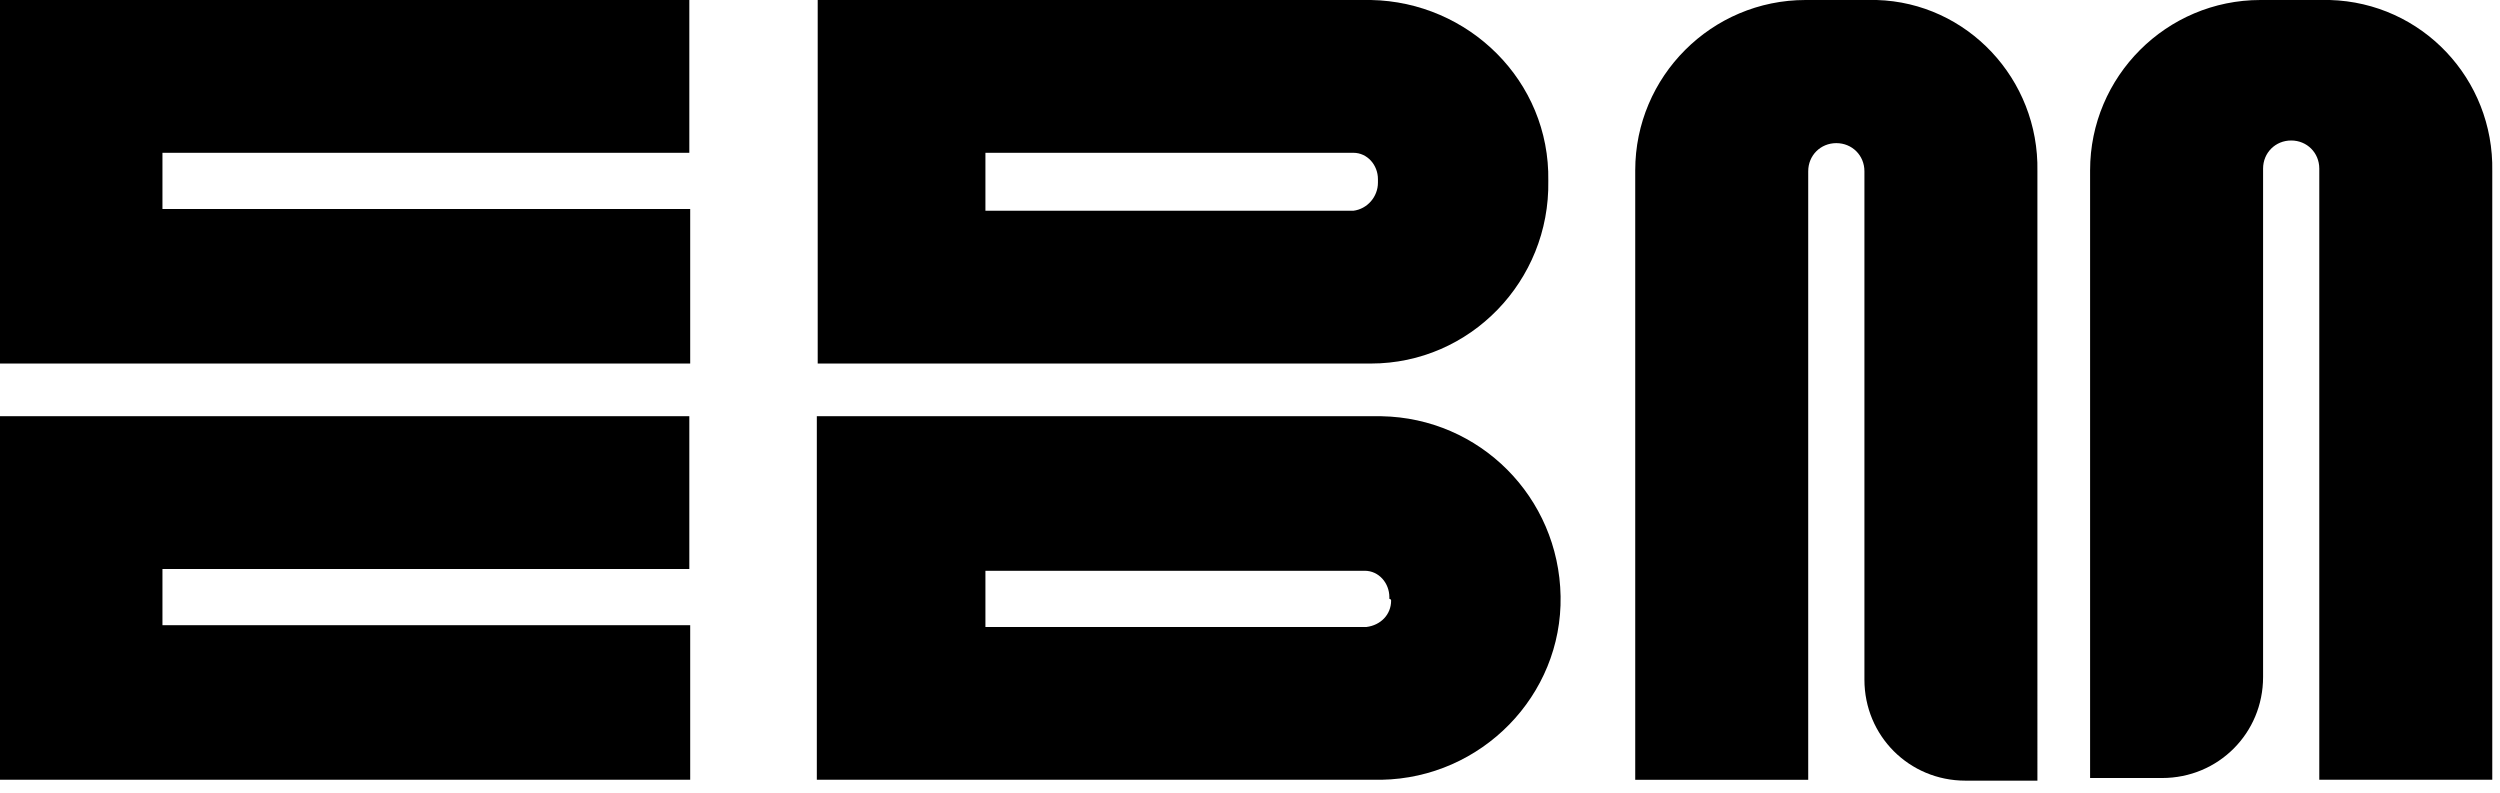
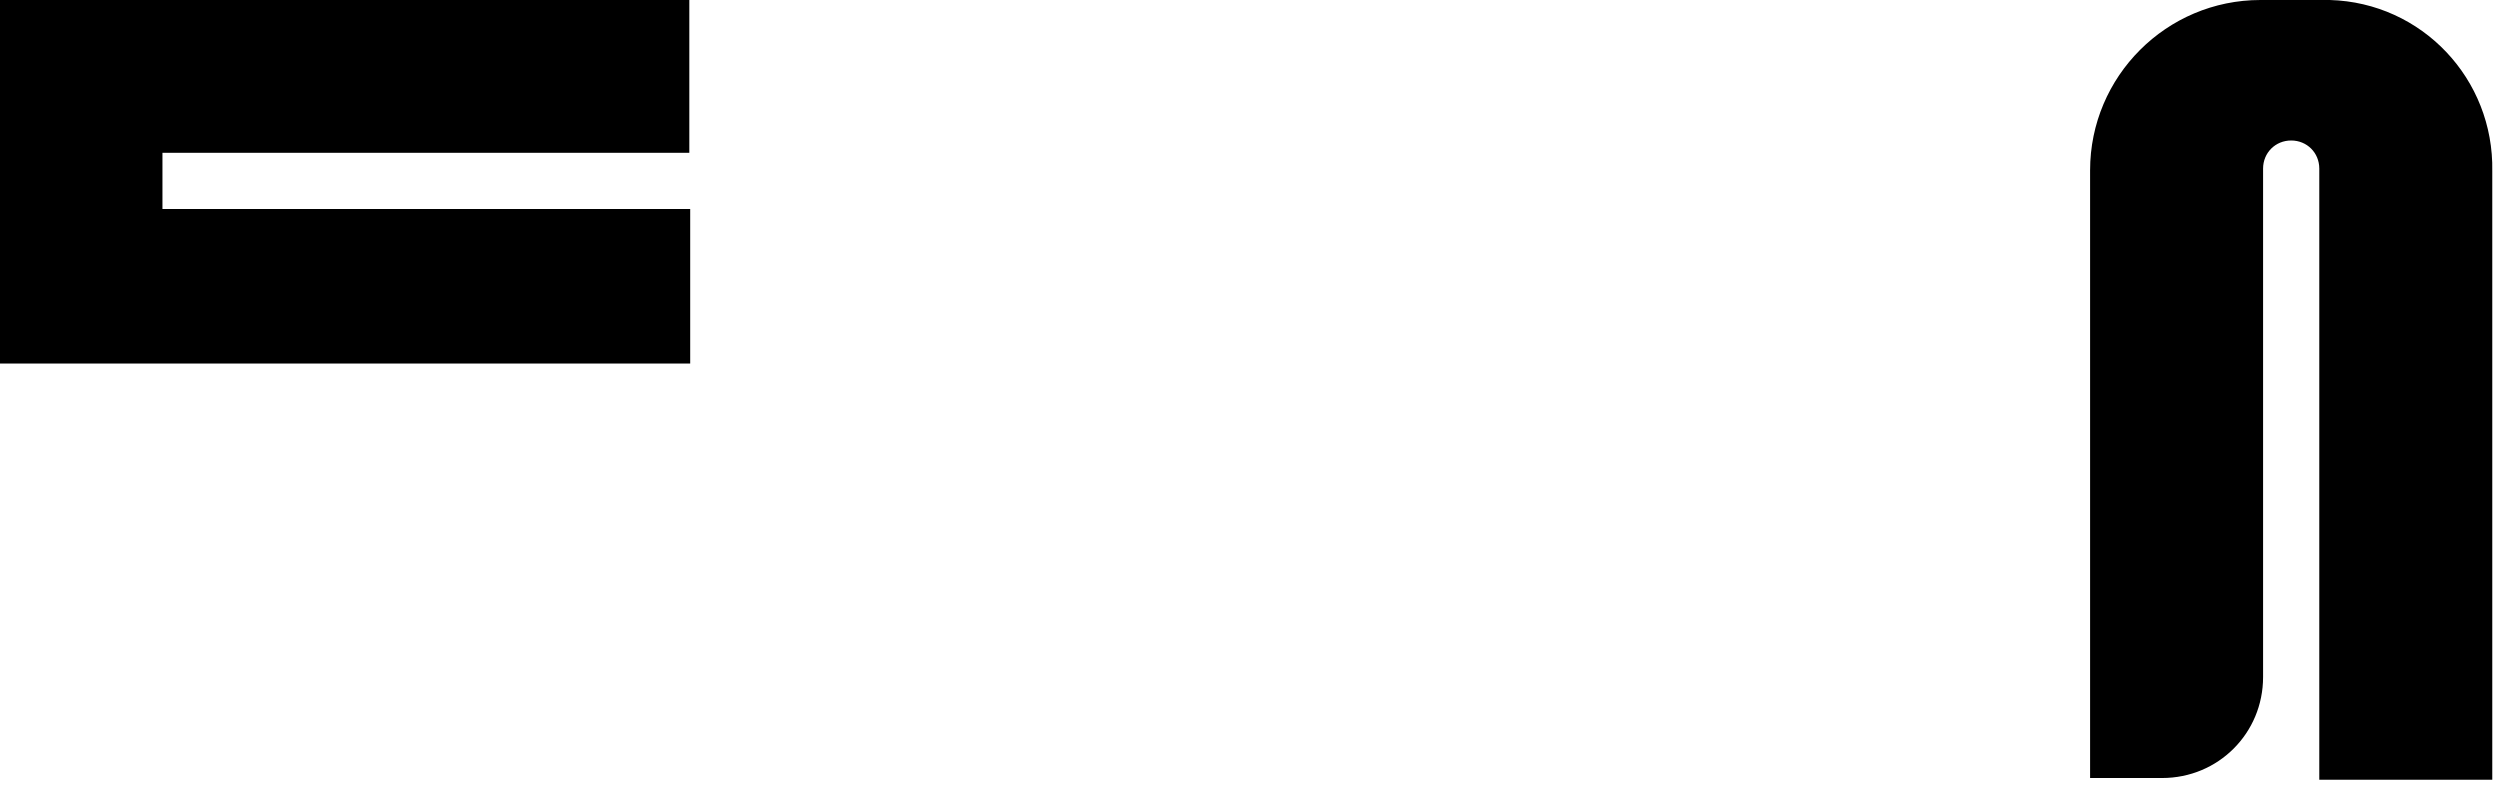
<svg xmlns="http://www.w3.org/2000/svg" version="1.1" id="Group_64" x="0px" y="0px" viewBox="0 0 284.7 90.3" style="enable-background:new 0 0 284.7 90.3;" xml:space="preserve">
  <g id="Group_13" transform="translate(0 0)">
    <g id="Group_12" transform="translate(0 0)">
      <path id="Path_11" d="M0,0v41.4h78.6V23.8H18.5v-6.4h60V0H0z" />
-       <path id="Path_12" d="M0,47.4v41.4h78.6V71.2H18.5v-6.4h60V47.4H0z" />
      <g id="Group_11" transform="translate(52.42)">
-         <path id="Path_13" d="M59.8,24v-6.6h41.9c1.6,0,2.8,1.4,2.8,3c0,0,0,0,0,0.2v0.2c0,1.6-1.2,3-2.8,3.2L59.8,24z M123.9,20.6     c0.2-11.4-9.1-20.4-20.2-20.6h-63v41.4h63C115,41.4,124.1,32,123.9,20.6" />
-         <path id="Path_14" d="M106,68.4L106,68.4c0,1.6-1.2,2.8-2.8,3H59.8V65H103c1.6,0,2.8,1.4,2.8,3v0.2C105.8,68.2,106,68.2,106,68.4     C106,68.2,106,68.4,106,68.4 M104.9,47.4H40.6v41.4h64.3c11.4-0.2,20.6-9.6,20.4-20.9C125.1,56.6,116.1,47.6,104.9,47.4" />
-         <path id="Path_15" d="M160.8,0h-7.6c-10.7,0-19.4,8.7-19.4,19.4v69.4h19.7V19.5c0-1.8,1.4-3.2,3.2-3.2c1.8,0,3.2,1.4,3.2,3.2     v57.9c0,6.4,5.1,11.5,11.5,11.5h8.2V19.5c0.2-10.5-8-19.2-18.3-19.5C161.2,0,161,0,160.8,0" />
        <path id="Path_16" d="M212.7,0H205c-10.7,0-19.4,8.7-19.4,19.4v8.7v60.5h8.2c6.4,0,11.5-5.1,11.5-11.5V19.2     c0-1.8,1.4-3.2,3.2-3.2c1.8,0,3.2,1.4,3.2,3.2v69.6h19.7V19.5c0.2-10.5-8-19.2-18.5-19.5C213,0,212.9,0,212.7,0" />
      </g>
    </g>
  </g>
</svg>